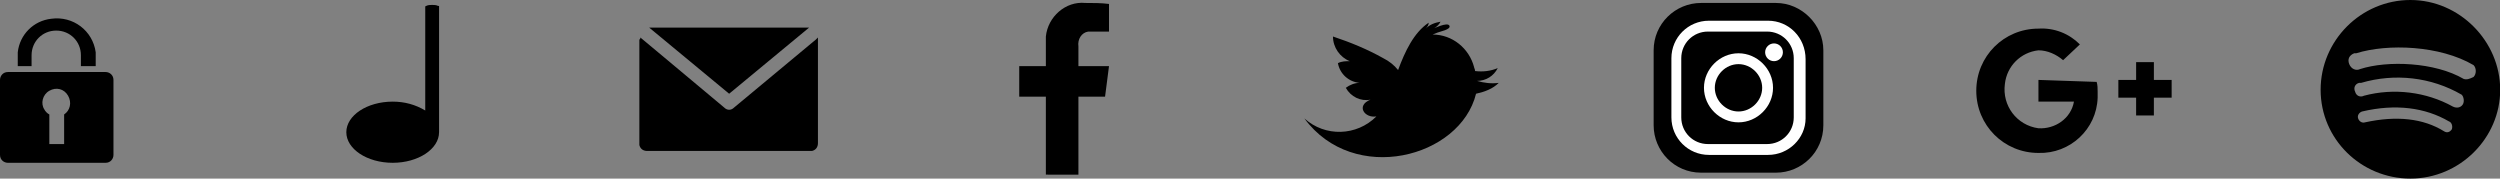
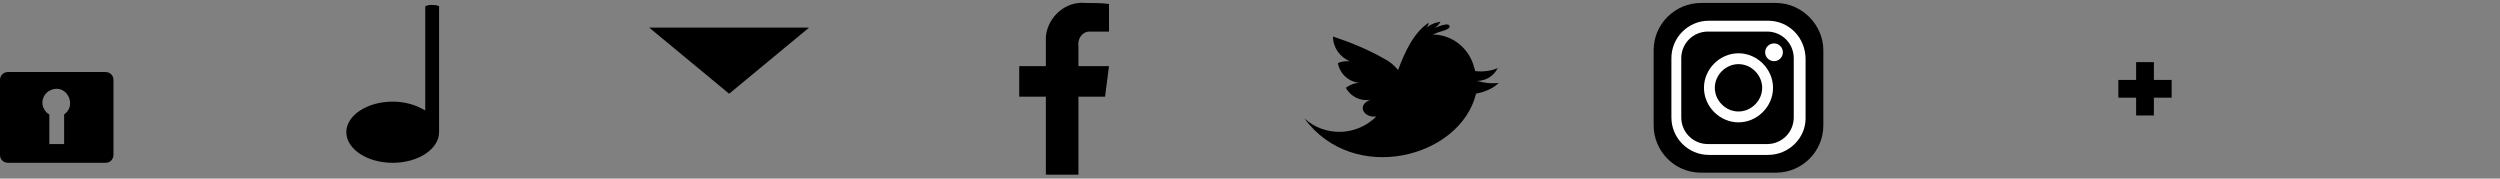
<svg xmlns="http://www.w3.org/2000/svg" width="253.38" height="18.1">
  <rect width="100%" height="100%" fill="#808080" stroke="none" />
  <style type="text/css">
	.st0{fill:#FFFFFF;}
</style>
  <g>
-     <path id="svg_1" d="M244.3,0c-5,0-9.1,4.1-9.1,9.1s4.1,9,9.1,9c5,0,9.1-4.1,9.1-9S249.3,0,244.3,0C244.3,0,244.3,0,244.3,0z    M248.5,13.1c-0.2,0.3-0.5,0.4-0.8,0.2c0,0,0,0,0,0c-2.1-1.3-4.8-1.6-8-0.9c-0.3,0.1-0.6-0.1-0.7-0.4c-0.1-0.3,0.1-0.6,0.4-0.7   c3.4-0.8,6.4-0.4,8.8,1C248.5,12.4,248.6,12.8,248.5,13.1C248.5,13,248.5,13,248.5,13.1z M249.6,10.6c-0.2,0.3-0.6,0.4-1,0.2   c0,0,0,0,0,0c-2.7-1.5-6-1.9-9-1.1c-0.4,0.2-0.8,0-0.9-0.4c-0.2-0.4,0-0.8,0.4-0.9c0,0,0.1,0,0.2,0c3.4-1,7.1-0.6,10.2,1.2   C249.7,9.8,249.8,10.3,249.6,10.6C249.6,10.6,249.6,10.6,249.6,10.6z M249.7,8c-2.9-1.7-7.7-1.9-10.5-1c-0.4,0.2-0.9,0-1.1-0.5   s0-0.9,0.5-1.1c0,0,0.1,0,0.2,0c3.2-1,8.5-0.8,11.9,1.2c0.3,0.3,0.3,0.9,0,1.2C250.3,8,250,8.1,249.7,8L249.7,8L249.7,8z" />
    <path id="svg_2" d="M109.3,17.7V9.8h2.7l0.4-3.1h-3.1v-2c-0.1-0.7,0.3-1.4,1-1.5c0.2,0,0.4,0,0.5,0h1.6V0.4   c-0.8-0.1-1.6-0.1-2.4-0.1c-2-0.2-3.8,1.4-4,3.4c0,0.2,0,0.4,0,0.7v2.3h-2.7v3.1h2.7v7.9L109.3,17.7   C109.3,17.7,109.3,17.7,109.3,17.7z" />
    <path id="svg_3" d="M151.9,8.4c-0.8,0.1-1.5,0-2.2-0.2c0.9,0,1.7-0.5,2.1-1.3c-0.7,0.3-1.5,0.4-2.3,0.3c0-0.2-0.1-0.3-0.1-0.4   c-0.5-1.9-2.2-3.3-4.2-3.3l0.5-0.2c0.2-0.1,1.4-0.3,1.2-0.7s-1.6,0.3-1.9,0.4c0.4-0.1,0.8-0.4,1-0.8c-0.6,0.1-1.1,0.3-1.5,0.7   c0.2-0.2,0.3-0.4,0.3-0.6c-1.5,1-2.4,2.9-3.1,4.8c-0.4-0.5-0.9-0.9-1.5-1.2c-1.6-0.9-3.3-1.6-5.1-2.2c0,1.1,0.7,2.1,1.7,2.5   c-0.4,0-0.8,0-1.2,0.2c0.2,1.1,1.1,1.9,2.2,2c-0.5,0-1,0.2-1.4,0.5c0.5,0.9,1.5,1.4,2.5,1.2c-1.5,0.6-0.6,1.9,0.6,1.7   c-2,2-5.2,2.1-7.3,0.2c5,6.8,15.8,4,17.4-2.5C150.5,9.3,151.3,9,151.9,8.4" />
-     <path id="Shape" d="M206.6,8.1v2.2h3.6c-0.3,1.7-1.9,2.8-3.6,2.7c-2.2-0.3-3.7-2.3-3.4-4.5c0.2-1.8,1.6-3.2,3.4-3.4   c0.9,0,1.8,0.4,2.5,1l1.7-1.6c-1.1-1.1-2.6-1.7-4.2-1.6c-3.5,0-6.3,2.8-6.3,6.3s2.8,6.3,6.3,6.3c3.2,0.1,5.9-2.4,6-5.6   c0-0.2,0-0.4,0-0.6c0-0.3,0-0.7-0.1-1L206.6,8.1C206.6,8.2,206.6,8.1,206.6,8.1z" />
    <path id="Shape-Copy" d="M220.1,9.9h-1.8v1.8h-1.8V9.9h-1.8V8.1h1.8V6.3h1.8v1.8h1.8V9.9L220.1,9.9z" />
-     <path id="svg_4" d="M64.9,3.8l1.8,1.5l6.7,5.6c0.3,0.3,0.7,0.3,1,0c0,0,0,0,0,0L82.7,4l0.2-0.2c0,0.1,0,0.2,0,0.2v10.5   c0,0.4-0.2,0.7-0.6,0.8c-0.1,0-0.1,0-0.2,0H65.6c-0.4,0-0.7-0.2-0.8-0.6c0,0,0-0.1,0-0.1V4C64.9,4,64.9,3.9,64.9,3.8" />
    <polygon id="svg_5" points="65.8,2.8 73.9,9.5 82,2.8  " />
    <path id="svg_6" d="M44.5,13.4c0,1.7-2.1,3.1-4.7,3.1s-4.7-1.4-4.7-3.1s2.1-3.1,4.7-3.1c1.2,0,2.3,0.3,3.3,0.9V0.7   c0,0,0-0.1,0.1-0.1c0.2-0.1,0.4-0.1,0.6-0.1c0.2,0,0.4,0,0.6,0.1c0,0,0,0,0.1,0c0,0,0,0,0,0.1v12.6C44.5,13.3,44.5,13.4,44.5,13.4" />
-     <path id="svg_7" d="M9.7,6.7V5.3C9.4,3.1,7.4,1.6,5.2,1.9C3.4,2.1,2,3.5,1.8,5.3v1.4h1.4V5.6c0-1.4,1.1-2.5,2.5-2.5   c1.4,0,2.5,1.1,2.5,2.5v1.1H9.7z" />
    <path id="svg_8" d="M0.8,7.3h9.9c0.4,0,0.8,0.3,0.8,0.8v7.6c0,0.4-0.3,0.8-0.8,0.8c0,0,0,0,0,0H0.8c-0.4,0-0.8-0.3-0.8-0.8   c0,0,0,0,0,0V8.1C0,7.7,0.3,7.3,0.8,7.3z M6.9,9.7C6.5,9,5.7,8.8,5,9.2s-0.9,1.3-0.5,1.9c0.1,0.2,0.3,0.4,0.5,0.5v3h1.5v-3   C7.1,11.2,7.3,10.4,6.9,9.7C6.9,9.7,6.9,9.7,6.9,9.7z" />
    <path id="svg_9" d="M180,0.3h-7.6c-2.6,0-4.8,2.1-4.8,4.8v7.6c0,2.6,2.1,4.8,4.8,4.8h7.6c2.6,0,4.8-2.1,4.8-4.8V5.1   C184.8,2.5,182.6,0.3,180,0.3L180,0.3z" />
    <path id="svg_10" class="st0" d="M179.2,2.1h-6c-2.1,0-3.8,1.7-3.8,3.8c0,0,0,0,0,0v6c0,2.1,1.7,3.8,3.8,3.8h6   c2.1,0,3.8-1.7,3.8-3.7c0,0,0,0,0,0v-6C183,3.8,181.3,2.1,179.2,2.1C179.2,2.1,179.2,2.1,179.2,2.1z M181.8,11.9   c0,1.5-1.2,2.7-2.7,2.7h-6c-1.5,0-2.7-1.2-2.7-2.7v-6c0-1.5,1.2-2.7,2.7-2.7h6c1.5,0,2.7,1.2,2.7,2.7V11.9z" />
    <path id="svg_11" class="st0" d="M176.2,5.4c-1.9,0-3.5,1.6-3.5,3.5c0,1.9,1.6,3.5,3.5,3.5c1.9,0,3.5-1.6,3.5-3.5   C179.7,7,178.1,5.4,176.2,5.4z M176.2,11.3c-1.3,0-2.4-1.1-2.4-2.4s1.1-2.4,2.4-2.4s2.4,1.1,2.4,2.4c0,0,0,0,0,0   C178.6,10.2,177.5,11.3,176.2,11.3z" />
    <circle id="svg_12" class="st0" cx="179.8" cy="5.3" r="0.9" />
  </g>
</svg>